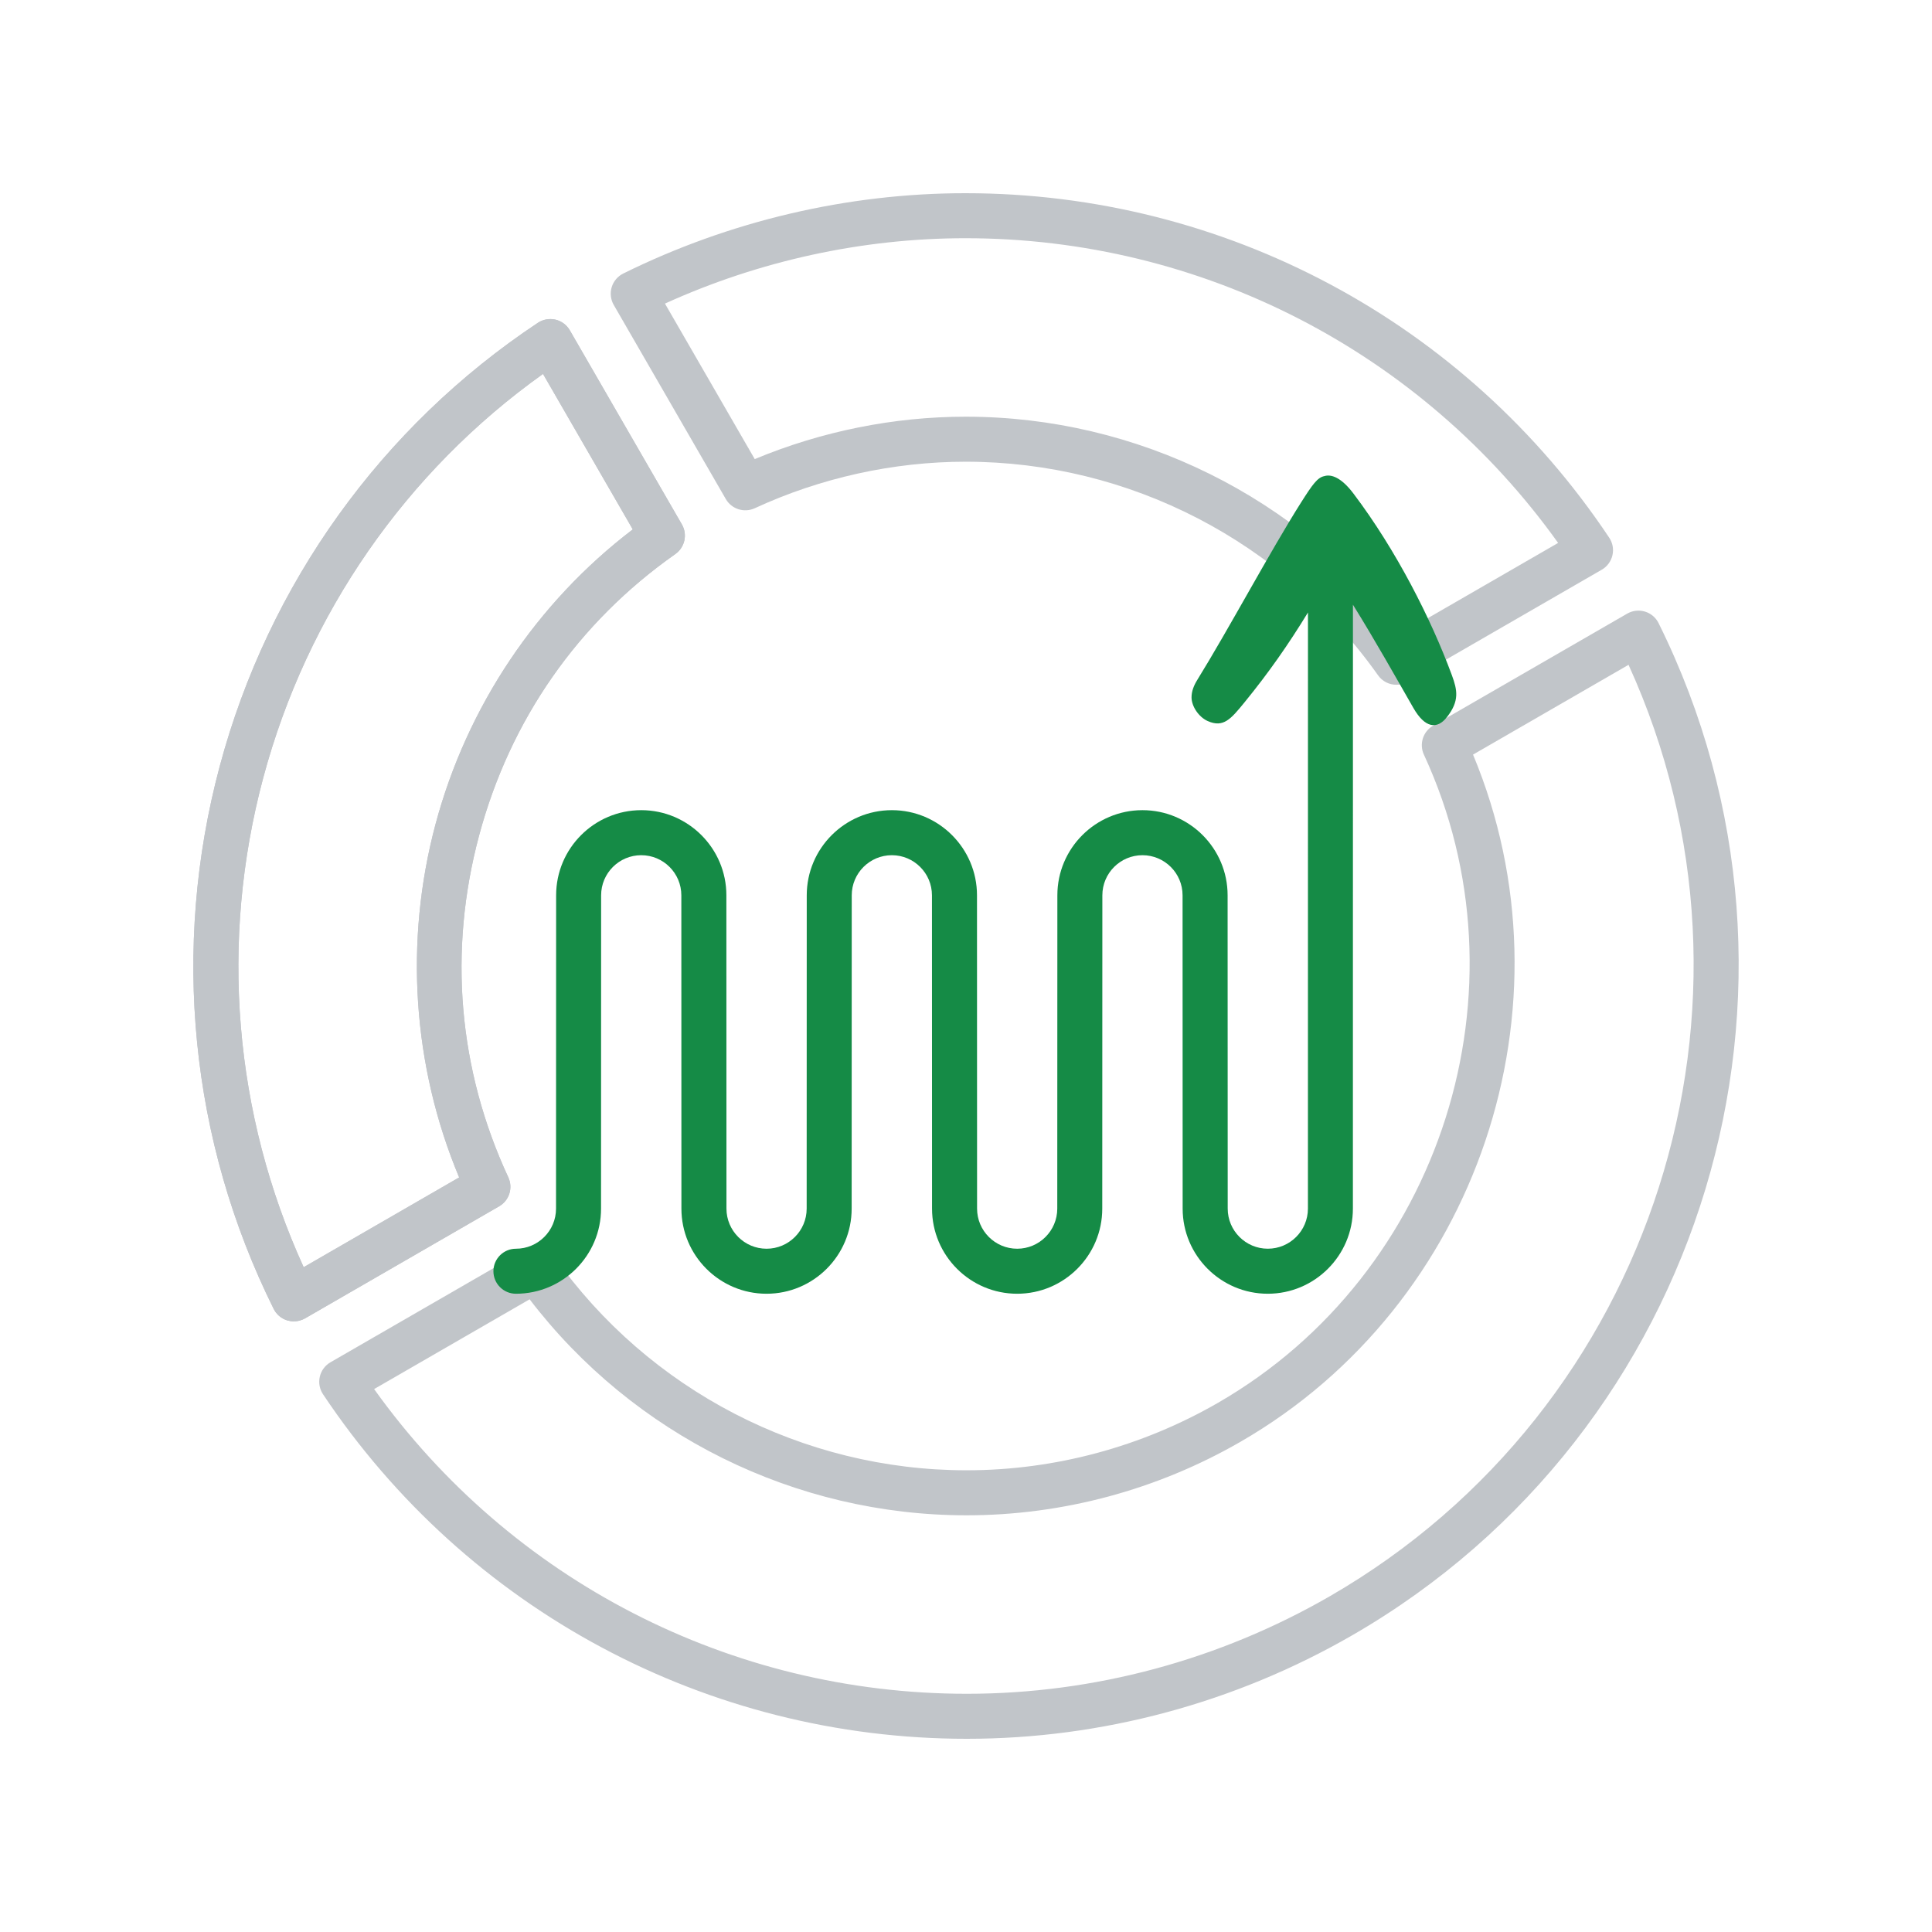
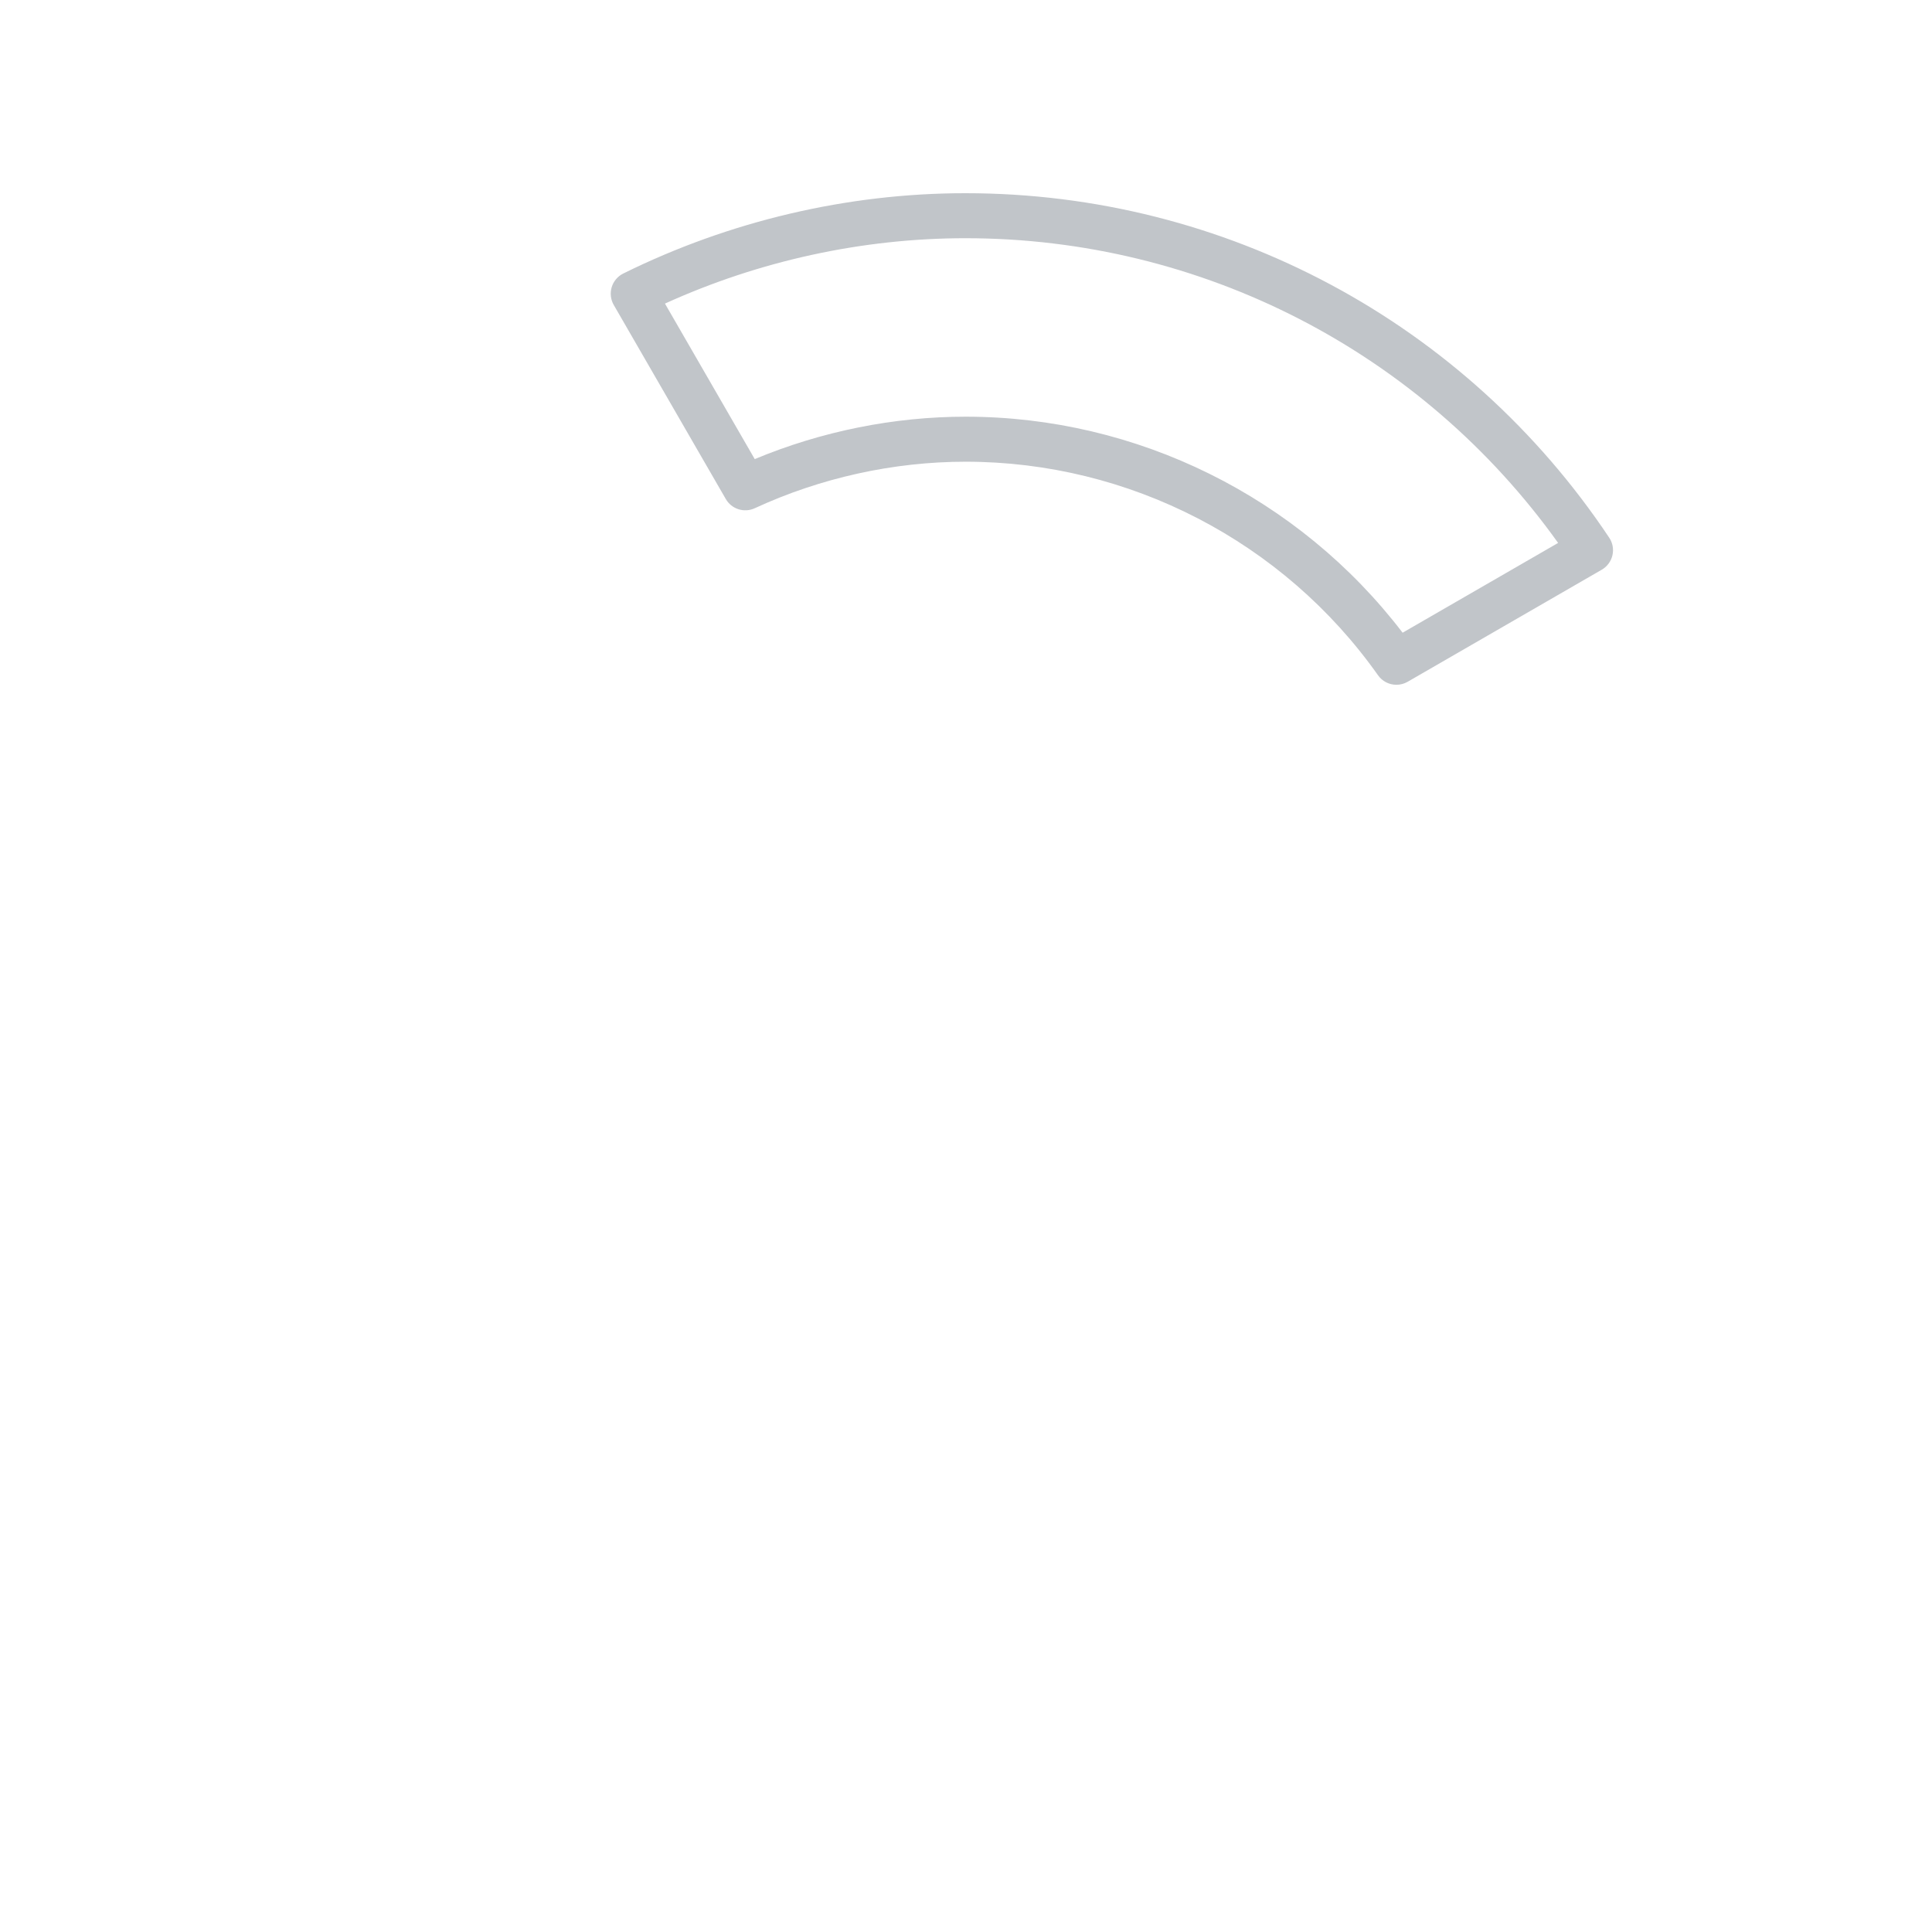
<svg xmlns="http://www.w3.org/2000/svg" version="1.1" id="Layer_1" x="0px" y="0px" width="100px" height="100px" viewBox="0 0 100 100" enable-background="new 0 0 100 100" xml:space="preserve">
  <g opacity="0.4" enable-background="new    ">
-     <path fill="#656D78" d="M15.208,68.394c-0.113,0-0.226-0.017-0.336-0.049c-0.308-0.093-0.564-0.309-0.707-0.598   c-4.323-8.7-5.313-18.679-2.789-28.098c2.524-9.42,8.371-17.567,16.464-22.94c0.268-0.178,0.597-0.236,0.911-0.164   c0.313,0.074,0.582,0.273,0.743,0.552l5.799,10.045c0.302,0.522,0.155,1.189-0.339,1.536c-5.04,3.544-8.552,8.581-10.156,14.567   c-1.603,5.986-1.081,12.104,1.512,17.694c0.254,0.547,0.048,1.198-0.474,1.499l-10.045,5.8   C15.612,68.341,15.41,68.394,15.208,68.394z M28.106,19.354c-7.089,5.053-12.21,12.429-14.479,20.898s-1.522,17.417,2.091,25.338   l8.048-4.647c-2.411-5.764-2.847-12.22-1.218-18.301c1.63-6.081,5.236-11.454,10.205-15.24L28.106,19.354z" />
-     <path fill="#656D78" d="M50.045,90c-13.423,0-25.881-6.667-33.326-17.834c-0.179-0.268-0.239-0.598-0.165-0.912   c0.073-0.313,0.273-0.583,0.552-0.743l10.046-5.799c0.521-0.3,1.187-0.155,1.534,0.336c4.893,6.921,12.872,11.054,21.344,11.054   c4.556,0,9.06-1.211,13.026-3.5C74.634,65.916,79.31,51.183,73.701,39.06c-0.253-0.547-0.047-1.197,0.475-1.498l10.046-5.8   c0.279-0.162,0.612-0.199,0.919-0.107c0.308,0.093,0.564,0.309,0.707,0.598c9.347,18.846,2.387,41.855-15.844,52.382   C63.923,88.145,57.021,90,50.045,90z M19.364,71.898c7.078,9.899,18.454,15.772,30.68,15.772c6.569,0,13.067-1.747,18.793-5.052   c16.808-9.706,23.444-30.677,15.456-48.207l-8.049,4.647c5.427,13.012,0.279,28.458-12.024,35.561   c-4.319,2.495-9.226,3.813-14.191,3.813c-8.872,0-17.247-4.16-22.616-11.18L19.364,71.898z" />
    <path fill="#656D78" d="M72.278,35.444c-0.367,0-0.727-0.173-0.952-0.493c-4.892-6.921-12.871-11.053-21.344-11.053   c-3.733,0-7.508,0.833-10.916,2.408c-0.548,0.252-1.197,0.046-1.498-0.475l-5.8-10.046c-0.161-0.279-0.199-0.612-0.107-0.92   c0.093-0.308,0.31-0.564,0.598-0.707C37.754,11.438,43.877,10,49.968,10c13.423,0,25.881,6.666,33.326,17.833   c0.179,0.268,0.238,0.598,0.165,0.911c-0.074,0.314-0.273,0.583-0.552,0.744l-10.046,5.8   C72.677,35.394,72.476,35.444,72.278,35.444z M49.983,21.568c8.872,0,17.248,4.16,22.616,11.181l8.049-4.647   c-7.077-9.899-18.453-15.772-30.68-15.772c-5.322,0-10.672,1.167-15.55,3.384l4.647,8.049   C42.516,22.324,46.268,21.568,49.983,21.568z" />
-     <path fill="#656D78" d="M15.208,68.394c-0.113,0-0.226-0.017-0.336-0.049c-0.308-0.093-0.564-0.309-0.707-0.598   c-4.323-8.7-5.313-18.679-2.789-28.098c2.524-9.42,8.371-17.567,16.464-22.94c0.268-0.178,0.597-0.236,0.911-0.164   c0.313,0.074,0.582,0.273,0.743,0.552l5.799,10.045c0.302,0.522,0.155,1.189-0.339,1.536c-5.04,3.544-8.552,8.581-10.156,14.567   c-1.603,5.986-1.081,12.104,1.512,17.694c0.254,0.547,0.048,1.198-0.474,1.499l-10.045,5.8   C15.612,68.341,15.41,68.394,15.208,68.394z M28.106,19.354c-7.089,5.053-12.21,12.429-14.479,20.898s-1.522,17.417,2.091,25.338   l8.048-4.647c-2.411-5.764-2.847-12.22-1.218-18.301c1.63-6.081,5.236-11.454,10.205-15.24L28.106,19.354z" />
  </g>
-   <path fill="#158B46" d="M75.145,34.937c-1.075-2.902-2.867-6.449-5.096-9.398c-0.631-0.834-1.149-1.004-1.502-0.895  c-0.353,0.068-0.607,0.424-1.206,1.367c-1.551,2.445-3.759,6.579-5.37,9.181c-0.178,0.288-0.298,0.589-0.297,0.904  c0,0.467,0.377,1.021,0.836,1.225c0.813,0.362,1.198-0.1,1.911-0.974c1.241-1.522,2.261-2.979,3.279-4.645l-0.002,30.855  c0,1.145-0.931,2.076-2.076,2.076s-2.076-0.931-2.076-2.076L63.541,46.34c0-2.429-1.977-4.406-4.406-4.406  c-2.429,0-4.406,1.977-4.406,4.406l-0.005,16.218c0,1.145-0.931,2.076-2.075,2.076s-2.076-0.931-2.076-2.076L50.569,46.34  c0-2.429-1.977-4.406-4.406-4.406s-4.406,1.977-4.406,4.406l-0.004,16.218c0,1.145-0.931,2.076-2.076,2.076  s-2.076-0.931-2.076-2.076L37.597,46.34c0-2.429-1.977-4.406-4.406-4.406c-2.429,0-4.406,1.977-4.406,4.406L28.78,62.558  c0,1.145-0.931,2.076-2.076,2.076c-0.644,0-1.165,0.522-1.165,1.165s0.521,1.165,1.165,1.165c2.429,0,4.406-1.977,4.406-4.406  l0.004-16.217c0-1.145,0.931-2.076,2.076-2.076s2.076,0.931,2.076,2.076l0.004,16.217c0,2.429,1.977,4.406,4.406,4.406  c2.429,0,4.406-1.977,4.406-4.406l0.004-16.217c0-1.145,0.931-2.076,2.076-2.076s2.076,0.931,2.076,2.076l0.004,16.217  c0,2.429,1.977,4.406,4.406,4.406c2.429,0,4.405-1.977,4.405-4.406l0.005-16.217c0-1.145,0.931-2.076,2.076-2.076  s2.076,0.931,2.076,2.076l0.004,16.217c0,2.429,1.977,4.406,4.406,4.406c2.429,0,4.406-1.977,4.406-4.406L70.028,31.3  c1.152,1.85,2.243,3.802,3.131,5.348c0.595,1.035,1.222,1.127,1.739,0.464C75.546,36.279,75.437,35.726,75.145,34.937z" />
</svg>